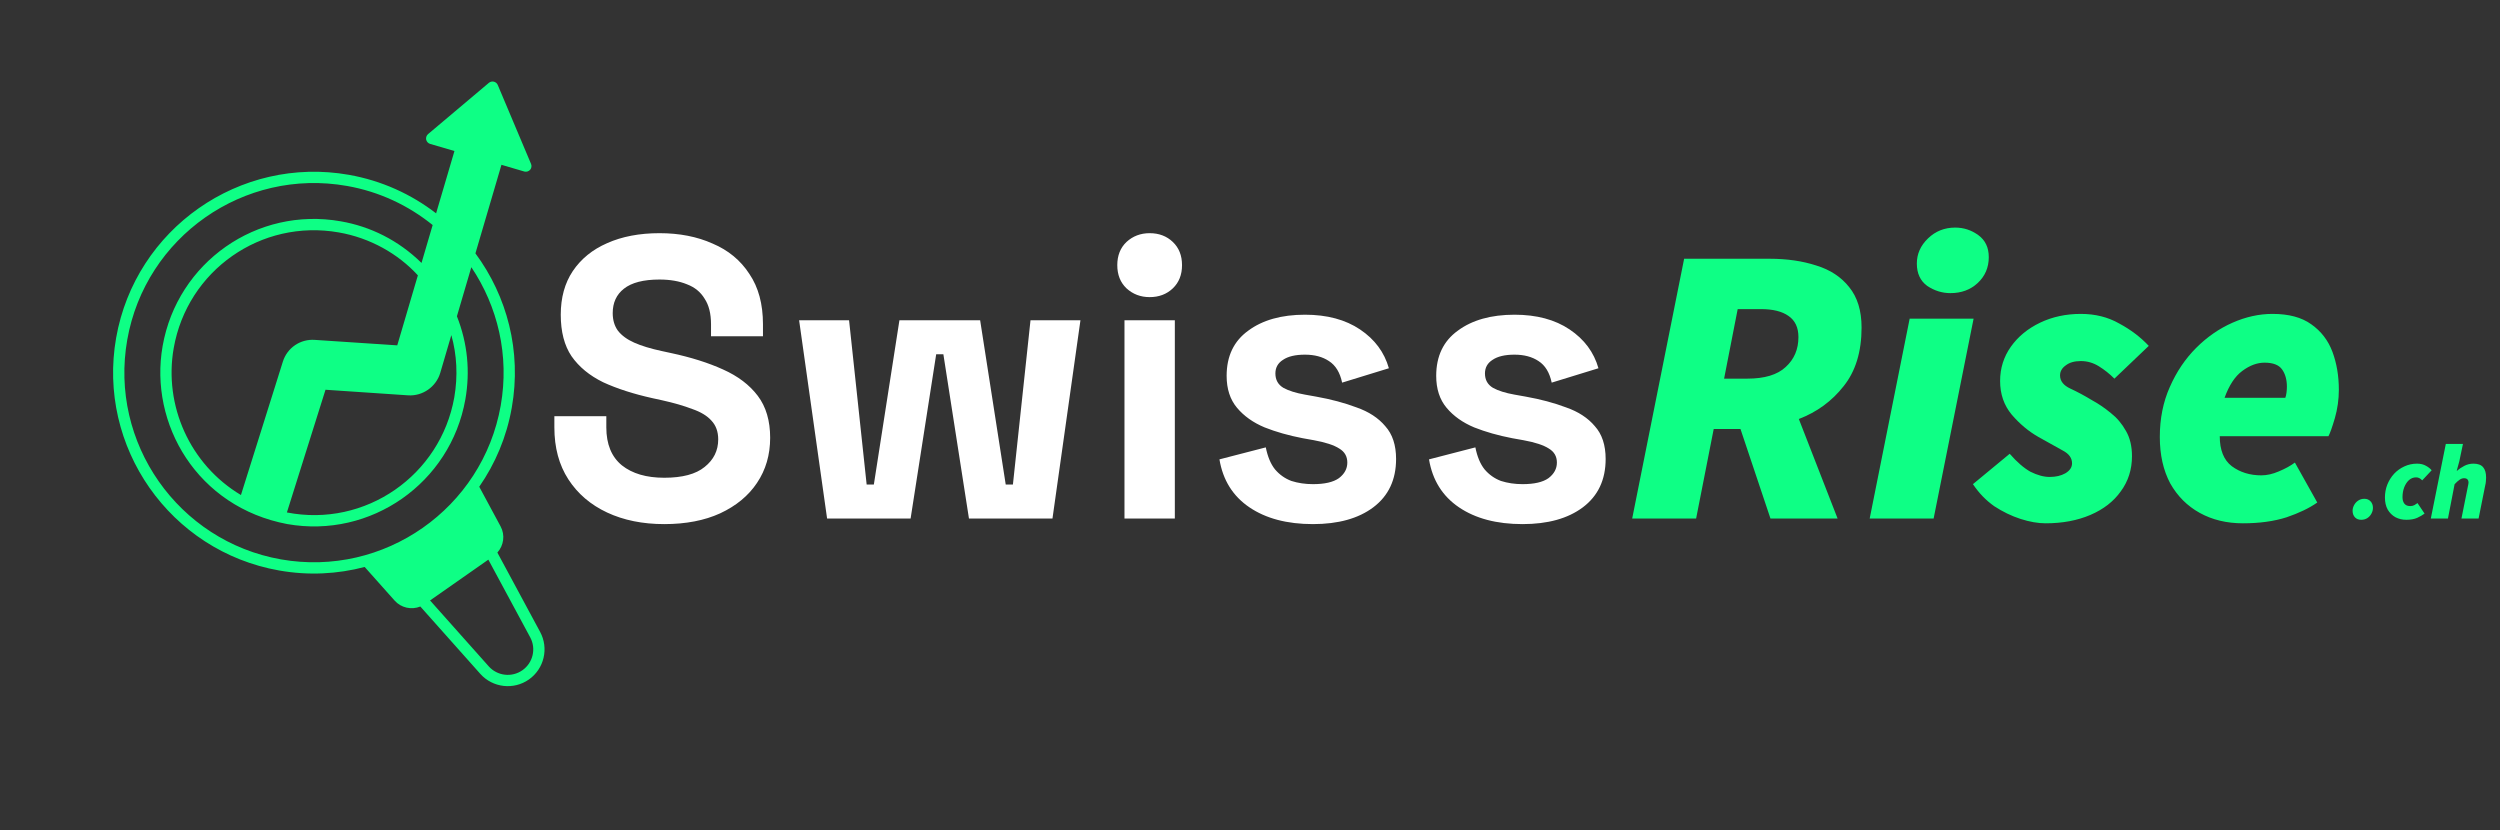
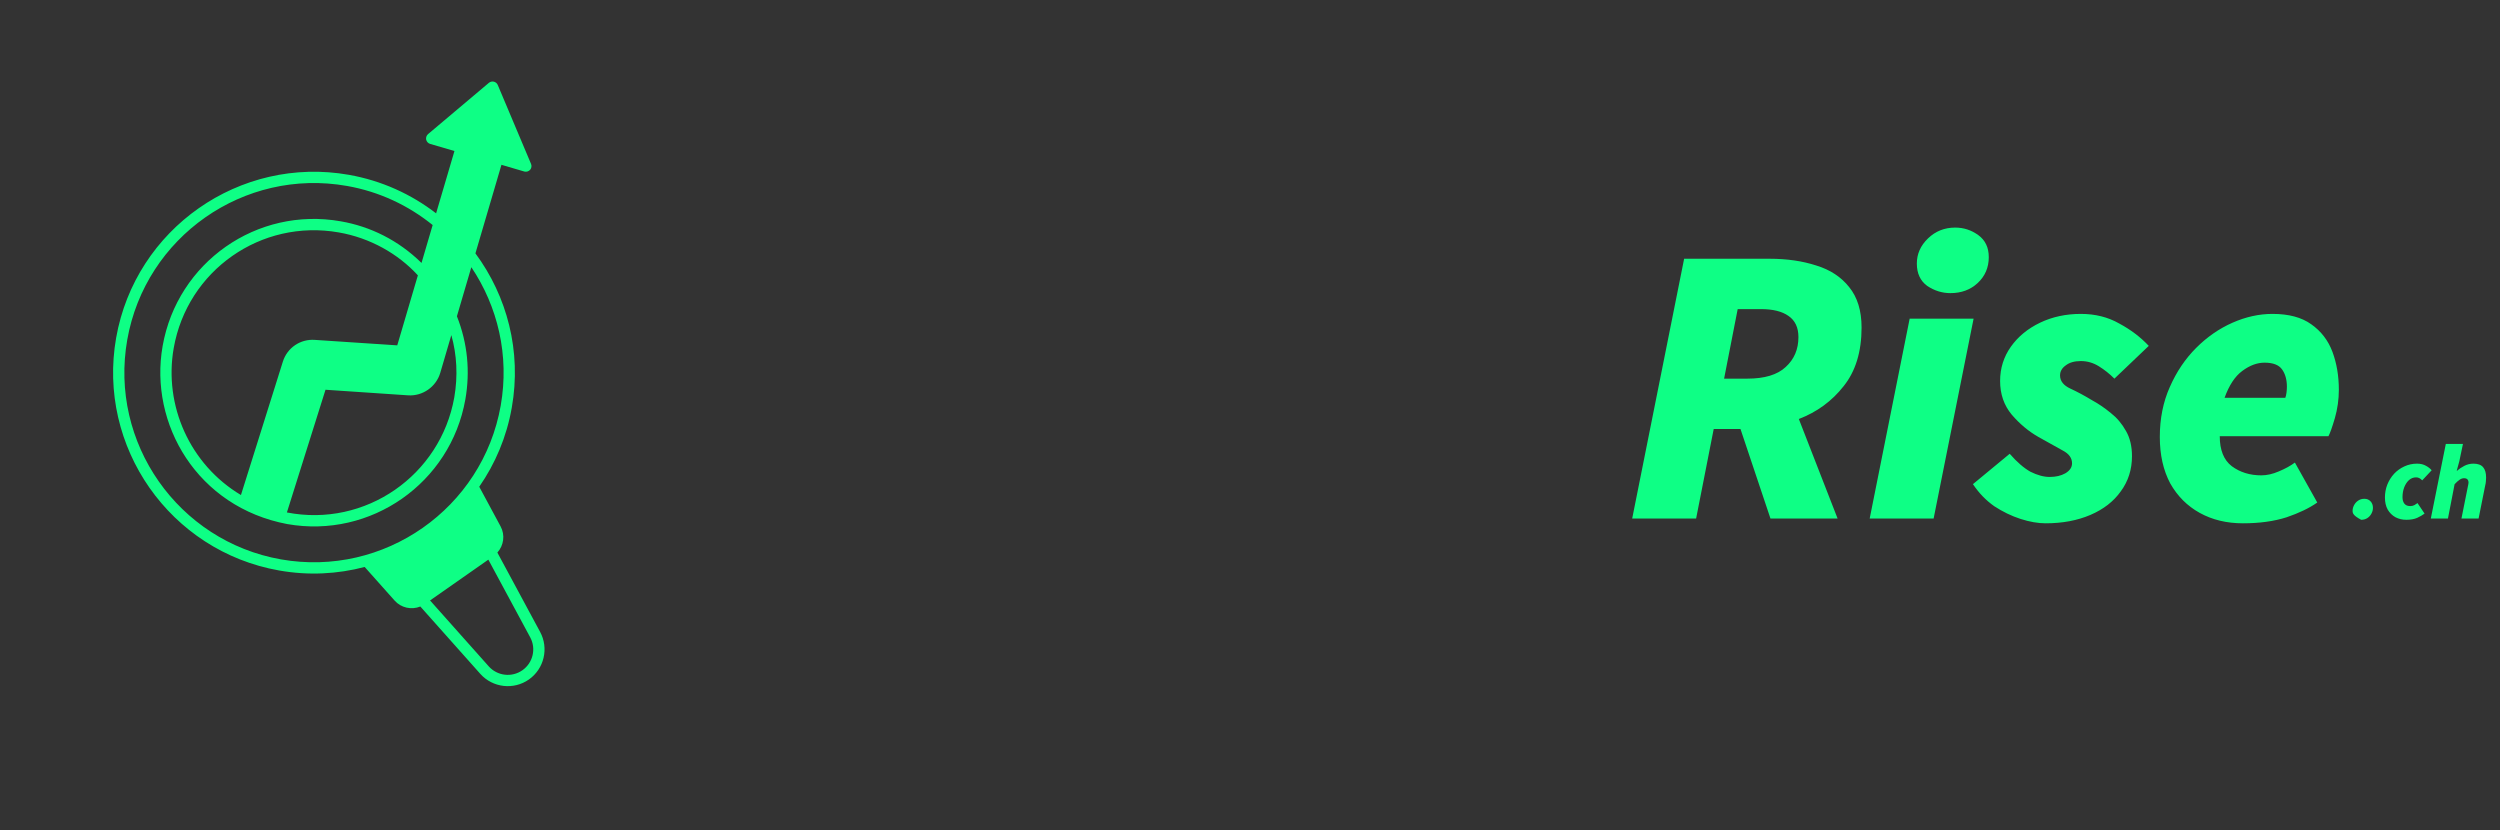
<svg xmlns="http://www.w3.org/2000/svg" width="280" height="93" viewBox="0 0 280 93" fill="none">
  <rect x="0" y="0" width="280" height="93" fill="#333333" stroke="none" />
-   <path d="M74.397 58.7C71.981 58.7 69.847 58.267 67.997 57.402C66.147 56.537 64.7 55.298 63.656 53.687C62.611 52.076 62.089 50.136 62.089 47.868V46.615H67.908V47.868C67.908 49.748 68.489 51.166 69.653 52.12C70.817 53.045 72.398 53.508 74.397 53.508C76.427 53.508 77.933 53.105 78.918 52.3C79.933 51.494 80.44 50.464 80.44 49.211C80.44 48.346 80.186 47.645 79.679 47.108C79.201 46.57 78.485 46.138 77.531 45.809C76.606 45.452 75.472 45.123 74.129 44.825L73.1 44.601C70.951 44.124 69.101 43.527 67.549 42.811C66.028 42.065 64.849 41.095 64.014 39.901C63.208 38.708 62.805 37.156 62.805 35.247C62.805 33.337 63.253 31.711 64.148 30.368C65.073 28.995 66.356 27.951 67.997 27.235C69.668 26.489 71.623 26.116 73.86 26.116C76.098 26.116 78.083 26.504 79.813 27.28C81.574 28.026 82.946 29.16 83.931 30.681C84.945 32.173 85.453 34.053 85.453 36.321V37.664H79.634V36.321C79.634 35.127 79.395 34.172 78.918 33.456C78.471 32.71 77.814 32.173 76.949 31.845C76.083 31.487 75.054 31.308 73.86 31.308C72.07 31.308 70.742 31.651 69.877 32.337C69.041 32.994 68.624 33.904 68.624 35.068C68.624 35.843 68.818 36.5 69.206 37.037C69.623 37.574 70.235 38.022 71.041 38.38C71.846 38.738 72.876 39.051 74.129 39.32L75.158 39.543C77.396 40.021 79.336 40.633 80.977 41.379C82.648 42.124 83.946 43.109 84.871 44.333C85.796 45.556 86.258 47.123 86.258 49.032C86.258 50.942 85.766 52.628 84.781 54.09C83.826 55.522 82.454 56.656 80.664 57.491C78.903 58.297 76.814 58.7 74.397 58.7ZM92.634 58.073L89.501 35.873H95.096L97.065 54.269H97.871L100.735 35.873H109.776L112.641 54.269H113.446L115.416 35.873H121.01L117.877 58.073H108.523L105.658 39.678H104.853L101.988 58.073H92.634ZM125.942 58.073V35.873H131.581V58.073H125.942ZM128.762 33.277C127.747 33.277 126.882 32.949 126.166 32.293C125.479 31.636 125.136 30.771 125.136 29.697C125.136 28.622 125.479 27.757 126.166 27.101C126.882 26.444 127.747 26.116 128.762 26.116C129.806 26.116 130.671 26.444 131.358 27.101C132.044 27.757 132.387 28.622 132.387 29.697C132.387 30.771 132.044 31.636 131.358 32.293C130.671 32.949 129.806 33.277 128.762 33.277ZM147.051 58.7C144.157 58.7 141.784 58.073 139.934 56.82C138.084 55.567 136.965 53.776 136.578 51.449L141.769 50.106C141.978 51.151 142.321 51.971 142.799 52.568C143.306 53.165 143.918 53.597 144.634 53.866C145.38 54.105 146.186 54.224 147.051 54.224C148.364 54.224 149.334 54 149.96 53.553C150.587 53.075 150.9 52.493 150.9 51.807C150.9 51.121 150.602 50.599 150.005 50.241C149.408 49.853 148.453 49.539 147.14 49.301L145.887 49.077C144.336 48.779 142.918 48.376 141.635 47.868C140.352 47.331 139.323 46.6 138.547 45.675C137.771 44.75 137.383 43.557 137.383 42.095C137.383 39.887 138.189 38.201 139.8 37.037C141.411 35.843 143.53 35.247 146.156 35.247C148.632 35.247 150.691 35.799 152.332 36.903C153.973 38.007 155.048 39.454 155.555 41.244L150.318 42.855C150.08 41.722 149.587 40.916 148.841 40.439C148.125 39.961 147.23 39.722 146.156 39.722C145.082 39.722 144.261 39.916 143.694 40.304C143.127 40.662 142.844 41.17 142.844 41.826C142.844 42.542 143.142 43.079 143.739 43.437C144.336 43.766 145.141 44.019 146.156 44.198L147.409 44.422C149.08 44.72 150.587 45.123 151.93 45.63C153.302 46.108 154.376 46.809 155.152 47.734C155.958 48.629 156.361 49.853 156.361 51.404C156.361 53.732 155.51 55.537 153.809 56.82C152.138 58.073 149.886 58.7 147.051 58.7ZM170.523 58.7C167.628 58.7 165.256 58.073 163.406 56.82C161.556 55.567 160.437 53.776 160.049 51.449L165.241 50.106C165.45 51.151 165.793 51.971 166.271 52.568C166.778 53.165 167.39 53.597 168.106 53.866C168.852 54.105 169.657 54.224 170.523 54.224C171.836 54.224 172.805 54 173.432 53.553C174.059 53.075 174.372 52.493 174.372 51.807C174.372 51.121 174.073 50.599 173.477 50.241C172.88 49.853 171.925 49.539 170.612 49.301L169.359 49.077C167.807 48.779 166.39 48.376 165.107 47.868C163.824 47.331 162.794 46.6 162.019 45.675C161.243 44.75 160.855 43.557 160.855 42.095C160.855 39.887 161.661 38.201 163.272 37.037C164.883 35.843 167.002 35.247 169.627 35.247C172.104 35.247 174.163 35.799 175.804 36.903C177.445 38.007 178.519 39.454 179.027 41.244L173.79 42.855C173.551 41.722 173.059 40.916 172.313 40.439C171.597 39.961 170.702 39.722 169.627 39.722C168.553 39.722 167.733 39.916 167.166 40.304C166.599 40.662 166.315 41.17 166.315 41.826C166.315 42.542 166.614 43.079 167.211 43.437C167.807 43.766 168.613 44.019 169.627 44.198L170.881 44.422C172.552 44.72 174.059 45.123 175.401 45.63C176.774 46.108 177.848 46.809 178.624 47.734C179.429 48.629 179.832 49.853 179.832 51.404C179.832 53.732 178.982 55.537 177.281 56.82C175.61 58.073 173.357 58.7 170.523 58.7Z" fill="white" />
-   <path d="M182.805 58.073L188.623 28.98H198.202C200.141 28.98 201.887 29.234 203.438 29.741C204.99 30.219 206.213 31.024 207.108 32.158C208.033 33.292 208.496 34.799 208.496 36.679C208.496 39.394 207.825 41.587 206.482 43.258C205.169 44.929 203.498 46.153 201.469 46.928L205.81 58.073H198.291L194.934 48.047H191.935L189.966 58.073H182.805ZM193.099 42.408H195.695C197.635 42.408 199.067 41.975 199.992 41.11C200.947 40.245 201.424 39.126 201.424 37.753C201.424 36.679 201.051 35.888 200.305 35.381C199.589 34.874 198.56 34.62 197.217 34.62H194.621L193.099 42.408ZM209.405 58.073L213.881 35.694H221.042L216.566 58.073H209.405ZM218.446 32.83C217.521 32.83 216.656 32.561 215.85 32.024C215.074 31.457 214.686 30.622 214.686 29.518C214.686 28.443 215.104 27.503 215.939 26.698C216.775 25.892 217.789 25.489 218.983 25.489C219.938 25.489 220.803 25.773 221.579 26.34C222.355 26.907 222.743 27.727 222.743 28.802C222.743 29.965 222.325 30.935 221.489 31.711C220.684 32.457 219.669 32.83 218.446 32.83ZM229.115 58.61C228.249 58.61 227.309 58.446 226.295 58.118C225.28 57.79 224.296 57.312 223.341 56.686C222.416 56.029 221.625 55.209 220.969 54.224L225.086 50.822C225.892 51.747 226.668 52.419 227.414 52.837C228.19 53.224 228.906 53.418 229.562 53.418C230.249 53.418 230.83 53.284 231.308 53.016C231.815 52.717 232.069 52.344 232.069 51.897C232.069 51.3 231.726 50.822 231.039 50.464C230.383 50.106 229.473 49.599 228.309 48.943C227.205 48.316 226.205 47.48 225.31 46.436C224.445 45.392 224.012 44.139 224.012 42.676C224.012 41.244 224.415 39.961 225.221 38.827C226.026 37.693 227.116 36.798 228.488 36.142C229.861 35.485 231.382 35.157 233.053 35.157C234.665 35.157 236.097 35.515 237.35 36.231C238.633 36.918 239.737 37.753 240.662 38.738L236.813 42.408C236.276 41.871 235.694 41.408 235.068 41.02C234.441 40.633 233.77 40.439 233.053 40.439C232.337 40.439 231.77 40.603 231.353 40.931C230.935 41.229 230.726 41.602 230.726 42.05C230.726 42.676 231.114 43.169 231.89 43.527C232.665 43.885 233.471 44.318 234.307 44.825C235.023 45.213 235.724 45.69 236.41 46.257C237.097 46.794 237.663 47.466 238.111 48.271C238.559 49.047 238.782 49.987 238.782 51.091C238.782 52.583 238.365 53.896 237.529 55.03C236.724 56.164 235.59 57.044 234.128 57.67C232.665 58.297 230.995 58.61 229.115 58.61ZM251.209 58.61C249.389 58.61 247.778 58.222 246.375 57.447C244.973 56.671 243.869 55.567 243.063 54.135C242.287 52.672 241.899 50.942 241.899 48.943C241.899 46.884 242.272 45.019 243.018 43.348C243.764 41.647 244.749 40.185 245.972 38.962C247.196 37.738 248.553 36.798 250.045 36.142C251.537 35.485 253.029 35.157 254.521 35.157C256.341 35.157 257.788 35.545 258.863 36.321C259.967 37.097 260.757 38.126 261.235 39.409C261.712 40.692 261.951 42.11 261.951 43.661C261.951 44.735 261.802 45.795 261.503 46.839C261.205 47.853 260.966 48.525 260.787 48.853H248.613C248.613 50.405 249.061 51.524 249.956 52.21C250.881 52.896 251.985 53.239 253.268 53.239C253.895 53.239 254.551 53.09 255.237 52.792C255.953 52.493 256.55 52.165 257.028 51.807L259.534 56.283C258.639 56.91 257.49 57.462 256.088 57.939C254.685 58.386 253.059 58.61 251.209 58.61ZM249.15 44.556H255.953C256.013 44.407 256.058 44.213 256.088 43.974C256.118 43.736 256.132 43.512 256.132 43.303C256.132 42.527 255.953 41.886 255.595 41.379C255.237 40.871 254.581 40.618 253.626 40.618C252.791 40.618 251.955 40.931 251.12 41.557C250.314 42.154 249.657 43.154 249.15 44.556ZM264.45 58.217C264.162 58.217 263.93 58.125 263.754 57.941C263.578 57.749 263.49 57.505 263.49 57.209C263.49 56.993 263.546 56.781 263.658 56.573C263.77 56.365 263.922 56.197 264.114 56.069C264.314 55.933 264.546 55.865 264.81 55.865C265.098 55.865 265.33 55.961 265.506 56.153C265.682 56.345 265.77 56.585 265.77 56.873C265.77 57.097 265.714 57.313 265.602 57.521C265.498 57.721 265.346 57.889 265.146 58.025C264.946 58.153 264.714 58.217 264.45 58.217ZM269.512 58.217C269.064 58.217 268.656 58.121 268.288 57.929C267.928 57.729 267.64 57.445 267.424 57.077C267.216 56.701 267.112 56.249 267.112 55.721C267.112 55.217 267.2 54.737 267.376 54.281C267.56 53.825 267.812 53.421 268.132 53.069C268.46 52.717 268.844 52.441 269.284 52.241C269.724 52.033 270.2 51.929 270.712 51.929C271.096 51.929 271.428 52.009 271.708 52.169C271.988 52.321 272.2 52.489 272.344 52.673L271.288 53.801C271.184 53.689 271.076 53.605 270.964 53.549C270.86 53.493 270.736 53.465 270.592 53.465C270.304 53.465 270.044 53.565 269.812 53.765C269.588 53.965 269.408 54.237 269.272 54.581C269.144 54.917 269.08 55.289 269.08 55.697C269.08 55.993 269.152 56.233 269.296 56.417C269.44 56.593 269.656 56.681 269.944 56.681C270.128 56.681 270.284 56.645 270.412 56.573C270.54 56.501 270.656 56.425 270.76 56.345L271.552 57.521C271.328 57.689 271.052 57.849 270.724 58.001C270.396 58.145 269.992 58.217 269.512 58.217ZM272.251 58.073L273.931 49.721H275.851L275.443 51.665L275.155 52.721H275.203C275.443 52.505 275.715 52.321 276.019 52.169C276.331 52.009 276.667 51.929 277.027 51.929C277.523 51.929 277.883 52.061 278.107 52.325C278.331 52.581 278.443 52.969 278.443 53.489C278.443 53.617 278.435 53.757 278.419 53.909C278.411 54.061 278.387 54.209 278.347 54.353L277.603 58.073H275.683L276.379 54.593C276.403 54.481 276.423 54.385 276.439 54.305C276.463 54.217 276.475 54.137 276.475 54.065C276.475 53.729 276.307 53.561 275.971 53.561C275.803 53.561 275.639 53.617 275.479 53.729C275.319 53.833 275.131 54.001 274.915 54.233L274.171 58.073H272.251Z" fill="#0EFF85" />
+   <path d="M182.805 58.073L188.623 28.98H198.202C200.141 28.98 201.887 29.234 203.438 29.741C204.99 30.219 206.213 31.024 207.108 32.158C208.033 33.292 208.496 34.799 208.496 36.679C208.496 39.394 207.825 41.587 206.482 43.258C205.169 44.929 203.498 46.153 201.469 46.928L205.81 58.073H198.291L194.934 48.047H191.935L189.966 58.073H182.805ZM193.099 42.408H195.695C197.635 42.408 199.067 41.975 199.992 41.11C200.947 40.245 201.424 39.126 201.424 37.753C201.424 36.679 201.051 35.888 200.305 35.381C199.589 34.874 198.56 34.62 197.217 34.62H194.621L193.099 42.408ZM209.405 58.073L213.881 35.694H221.042L216.566 58.073H209.405ZM218.446 32.83C217.521 32.83 216.656 32.561 215.85 32.024C215.074 31.457 214.686 30.622 214.686 29.518C214.686 28.443 215.104 27.503 215.939 26.698C216.775 25.892 217.789 25.489 218.983 25.489C219.938 25.489 220.803 25.773 221.579 26.34C222.355 26.907 222.743 27.727 222.743 28.802C222.743 29.965 222.325 30.935 221.489 31.711C220.684 32.457 219.669 32.83 218.446 32.83ZM229.115 58.61C228.249 58.61 227.309 58.446 226.295 58.118C225.28 57.79 224.296 57.312 223.341 56.686C222.416 56.029 221.625 55.209 220.969 54.224L225.086 50.822C225.892 51.747 226.668 52.419 227.414 52.837C228.19 53.224 228.906 53.418 229.562 53.418C230.249 53.418 230.83 53.284 231.308 53.016C231.815 52.717 232.069 52.344 232.069 51.897C232.069 51.3 231.726 50.822 231.039 50.464C230.383 50.106 229.473 49.599 228.309 48.943C227.205 48.316 226.205 47.48 225.31 46.436C224.445 45.392 224.012 44.139 224.012 42.676C224.012 41.244 224.415 39.961 225.221 38.827C226.026 37.693 227.116 36.798 228.488 36.142C229.861 35.485 231.382 35.157 233.053 35.157C234.665 35.157 236.097 35.515 237.35 36.231C238.633 36.918 239.737 37.753 240.662 38.738L236.813 42.408C236.276 41.871 235.694 41.408 235.068 41.02C234.441 40.633 233.77 40.439 233.053 40.439C232.337 40.439 231.77 40.603 231.353 40.931C230.935 41.229 230.726 41.602 230.726 42.05C230.726 42.676 231.114 43.169 231.89 43.527C232.665 43.885 233.471 44.318 234.307 44.825C235.023 45.213 235.724 45.69 236.41 46.257C237.097 46.794 237.663 47.466 238.111 48.271C238.559 49.047 238.782 49.987 238.782 51.091C238.782 52.583 238.365 53.896 237.529 55.03C236.724 56.164 235.59 57.044 234.128 57.67C232.665 58.297 230.995 58.61 229.115 58.61ZM251.209 58.61C249.389 58.61 247.778 58.222 246.375 57.447C244.973 56.671 243.869 55.567 243.063 54.135C242.287 52.672 241.899 50.942 241.899 48.943C241.899 46.884 242.272 45.019 243.018 43.348C243.764 41.647 244.749 40.185 245.972 38.962C247.196 37.738 248.553 36.798 250.045 36.142C251.537 35.485 253.029 35.157 254.521 35.157C256.341 35.157 257.788 35.545 258.863 36.321C259.967 37.097 260.757 38.126 261.235 39.409C261.712 40.692 261.951 42.11 261.951 43.661C261.951 44.735 261.802 45.795 261.503 46.839C261.205 47.853 260.966 48.525 260.787 48.853H248.613C248.613 50.405 249.061 51.524 249.956 52.21C250.881 52.896 251.985 53.239 253.268 53.239C253.895 53.239 254.551 53.09 255.237 52.792C255.953 52.493 256.55 52.165 257.028 51.807L259.534 56.283C258.639 56.91 257.49 57.462 256.088 57.939C254.685 58.386 253.059 58.61 251.209 58.61ZM249.15 44.556H255.953C256.013 44.407 256.058 44.213 256.088 43.974C256.118 43.736 256.132 43.512 256.132 43.303C256.132 42.527 255.953 41.886 255.595 41.379C255.237 40.871 254.581 40.618 253.626 40.618C252.791 40.618 251.955 40.931 251.12 41.557C250.314 42.154 249.657 43.154 249.15 44.556ZM264.45 58.217C263.578 57.749 263.49 57.505 263.49 57.209C263.49 56.993 263.546 56.781 263.658 56.573C263.77 56.365 263.922 56.197 264.114 56.069C264.314 55.933 264.546 55.865 264.81 55.865C265.098 55.865 265.33 55.961 265.506 56.153C265.682 56.345 265.77 56.585 265.77 56.873C265.77 57.097 265.714 57.313 265.602 57.521C265.498 57.721 265.346 57.889 265.146 58.025C264.946 58.153 264.714 58.217 264.45 58.217ZM269.512 58.217C269.064 58.217 268.656 58.121 268.288 57.929C267.928 57.729 267.64 57.445 267.424 57.077C267.216 56.701 267.112 56.249 267.112 55.721C267.112 55.217 267.2 54.737 267.376 54.281C267.56 53.825 267.812 53.421 268.132 53.069C268.46 52.717 268.844 52.441 269.284 52.241C269.724 52.033 270.2 51.929 270.712 51.929C271.096 51.929 271.428 52.009 271.708 52.169C271.988 52.321 272.2 52.489 272.344 52.673L271.288 53.801C271.184 53.689 271.076 53.605 270.964 53.549C270.86 53.493 270.736 53.465 270.592 53.465C270.304 53.465 270.044 53.565 269.812 53.765C269.588 53.965 269.408 54.237 269.272 54.581C269.144 54.917 269.08 55.289 269.08 55.697C269.08 55.993 269.152 56.233 269.296 56.417C269.44 56.593 269.656 56.681 269.944 56.681C270.128 56.681 270.284 56.645 270.412 56.573C270.54 56.501 270.656 56.425 270.76 56.345L271.552 57.521C271.328 57.689 271.052 57.849 270.724 58.001C270.396 58.145 269.992 58.217 269.512 58.217ZM272.251 58.073L273.931 49.721H275.851L275.443 51.665L275.155 52.721H275.203C275.443 52.505 275.715 52.321 276.019 52.169C276.331 52.009 276.667 51.929 277.027 51.929C277.523 51.929 277.883 52.061 278.107 52.325C278.331 52.581 278.443 52.969 278.443 53.489C278.443 53.617 278.435 53.757 278.419 53.909C278.411 54.061 278.387 54.209 278.347 54.353L277.603 58.073H275.683L276.379 54.593C276.403 54.481 276.423 54.385 276.439 54.305C276.463 54.217 276.475 54.137 276.475 54.065C276.475 53.729 276.307 53.561 275.971 53.561C275.803 53.561 275.639 53.617 275.479 53.729C275.319 53.833 275.131 54.001 274.915 54.233L274.171 58.073H272.251Z" fill="#0EFF85" />
  <g clip-path="url(#clip0_10_703)">
    <path d="M55.313 9.148C55.117 9.1 54.913 9.151 54.76 9.273L47.939 15.022C47.767 15.173 47.685 15.408 47.73 15.639C47.781 15.865 47.948 16.049 48.172 16.116L50.899 16.914L48.843 23.893C46.066 21.756 42.76 20.23 39.072 19.579C26.857 17.425 15.163 25.613 13.009 37.829C10.855 50.045 19.043 61.739 31.259 63.893C34.554 64.479 37.807 64.299 40.843 63.5L44.195 67.263C44.929 68.091 46.09 68.328 47.077 67.93L53.792 75.471C55.182 77.027 57.52 77.304 59.234 76.104C60.942 74.908 61.487 72.613 60.495 70.777L55.706 61.888C56.417 61.097 56.592 59.925 56.065 58.952L53.675 54.515C55.469 51.932 56.745 48.94 57.322 45.643C58.44 39.329 56.786 33.166 53.248 28.377L56.163 18.459L58.716 19.209C58.955 19.274 59.203 19.2 59.371 19.02C59.53 18.84 59.572 18.579 59.475 18.354L55.748 9.515C55.671 9.329 55.509 9.197 55.313 9.148ZM59.382 71.379C60.07 72.648 59.694 74.238 58.509 75.068C57.318 75.902 55.701 75.708 54.738 74.63L48.167 67.251L54.694 62.68L59.382 71.379ZM56.081 45.424C54.048 56.953 43.012 64.681 31.477 62.652C19.948 60.619 12.22 49.583 14.253 38.053C16.288 26.515 27.324 18.787 38.857 20.825C42.506 21.464 45.761 23.027 48.457 25.204L47.21 29.449C44.618 26.905 41.478 25.362 38.159 24.786C28.782 23.128 19.868 29.369 18.214 38.752C16.671 47.5 22.11 56.798 32.179 58.697C41.526 60.345 50.468 54.099 52.121 44.726C52.666 41.605 52.379 38.473 51.175 35.421L52.789 29.925C55.743 34.321 57.071 39.809 56.081 45.424ZM44.493 38.68L35.254 38.067C33.632 37.954 32.166 38.957 31.681 40.5L26.986 55.444C21.271 52.032 18.322 45.418 19.458 38.975C20.991 30.28 29.248 24.498 37.944 26.032C41.457 26.642 44.595 28.425 46.802 30.838L44.493 38.68ZM50.549 37.533C51.169 39.73 51.296 42.094 50.88 44.507C49.338 53.224 40.941 59.112 32.132 57.395L36.457 43.652L45.72 44.278C47.336 44.381 48.847 43.323 49.308 41.766L50.549 37.533Z" fill="#0EFF85" />
  </g>
  <defs>
    <clipPath id="clip0_10_703">
      <rect width="66.086" height="66.086" fill="white" transform="translate(0 37.905) rotate(-35)" />
    </clipPath>
  </defs>
</svg>